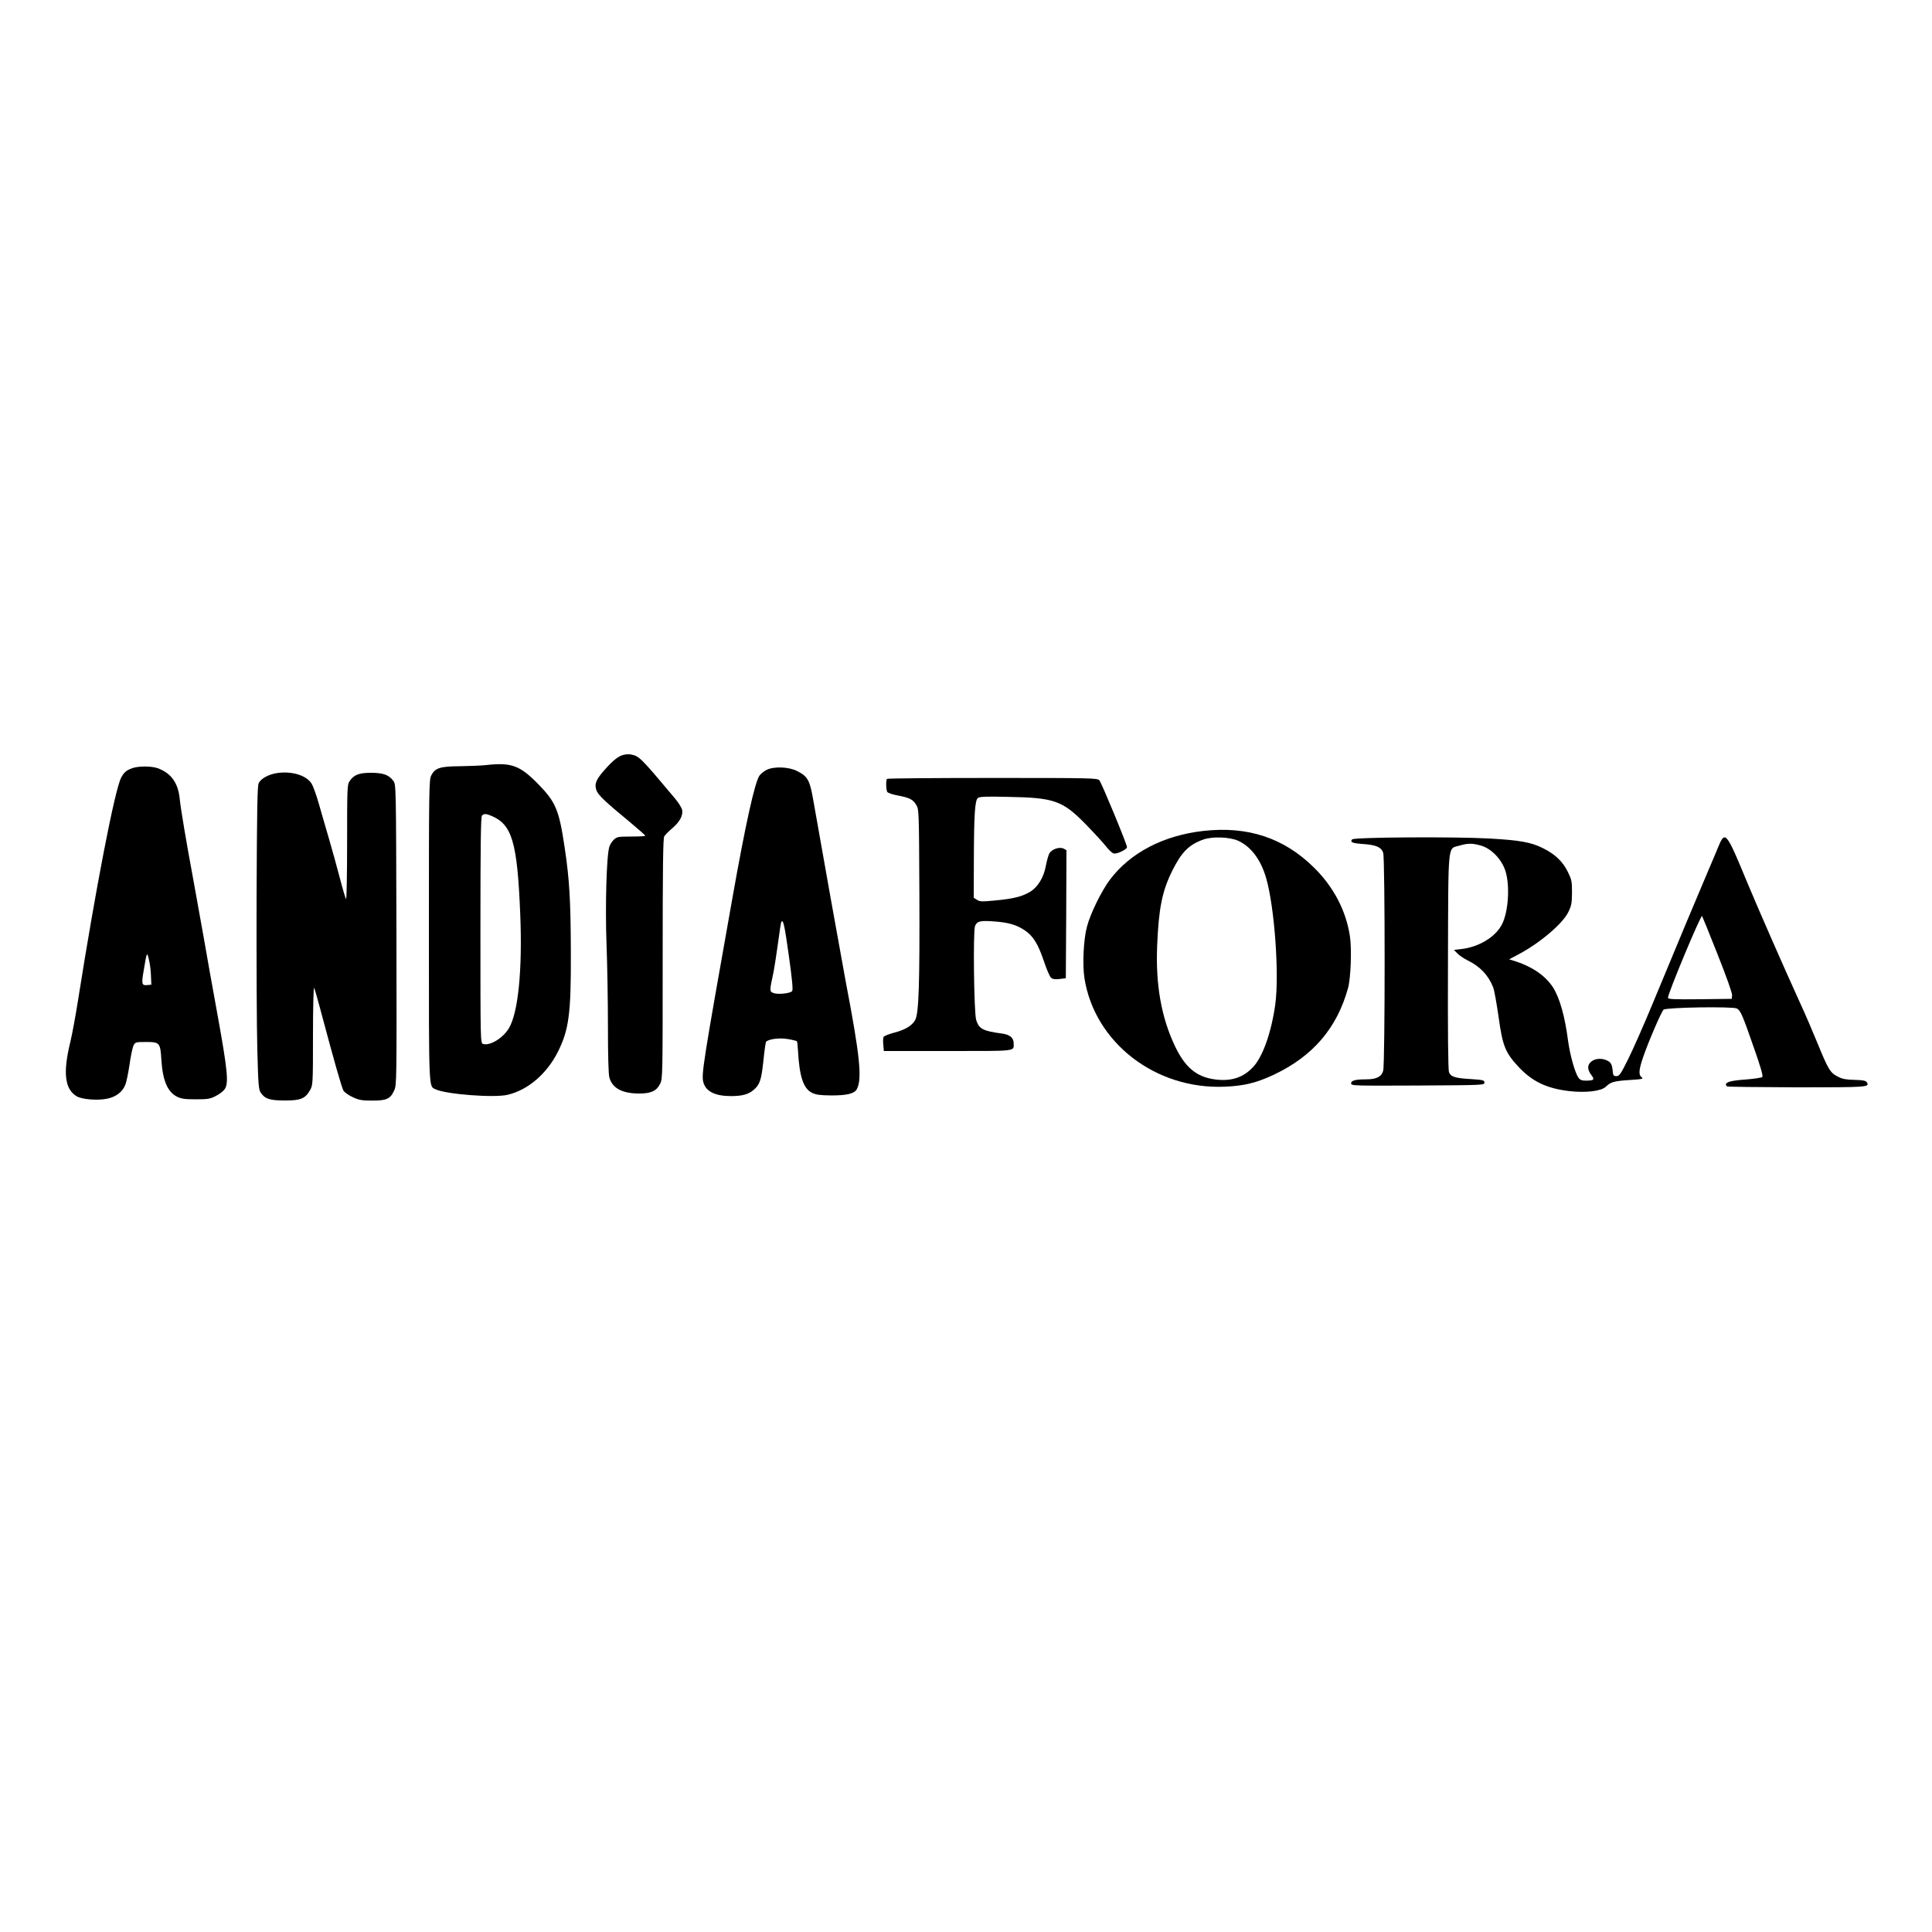
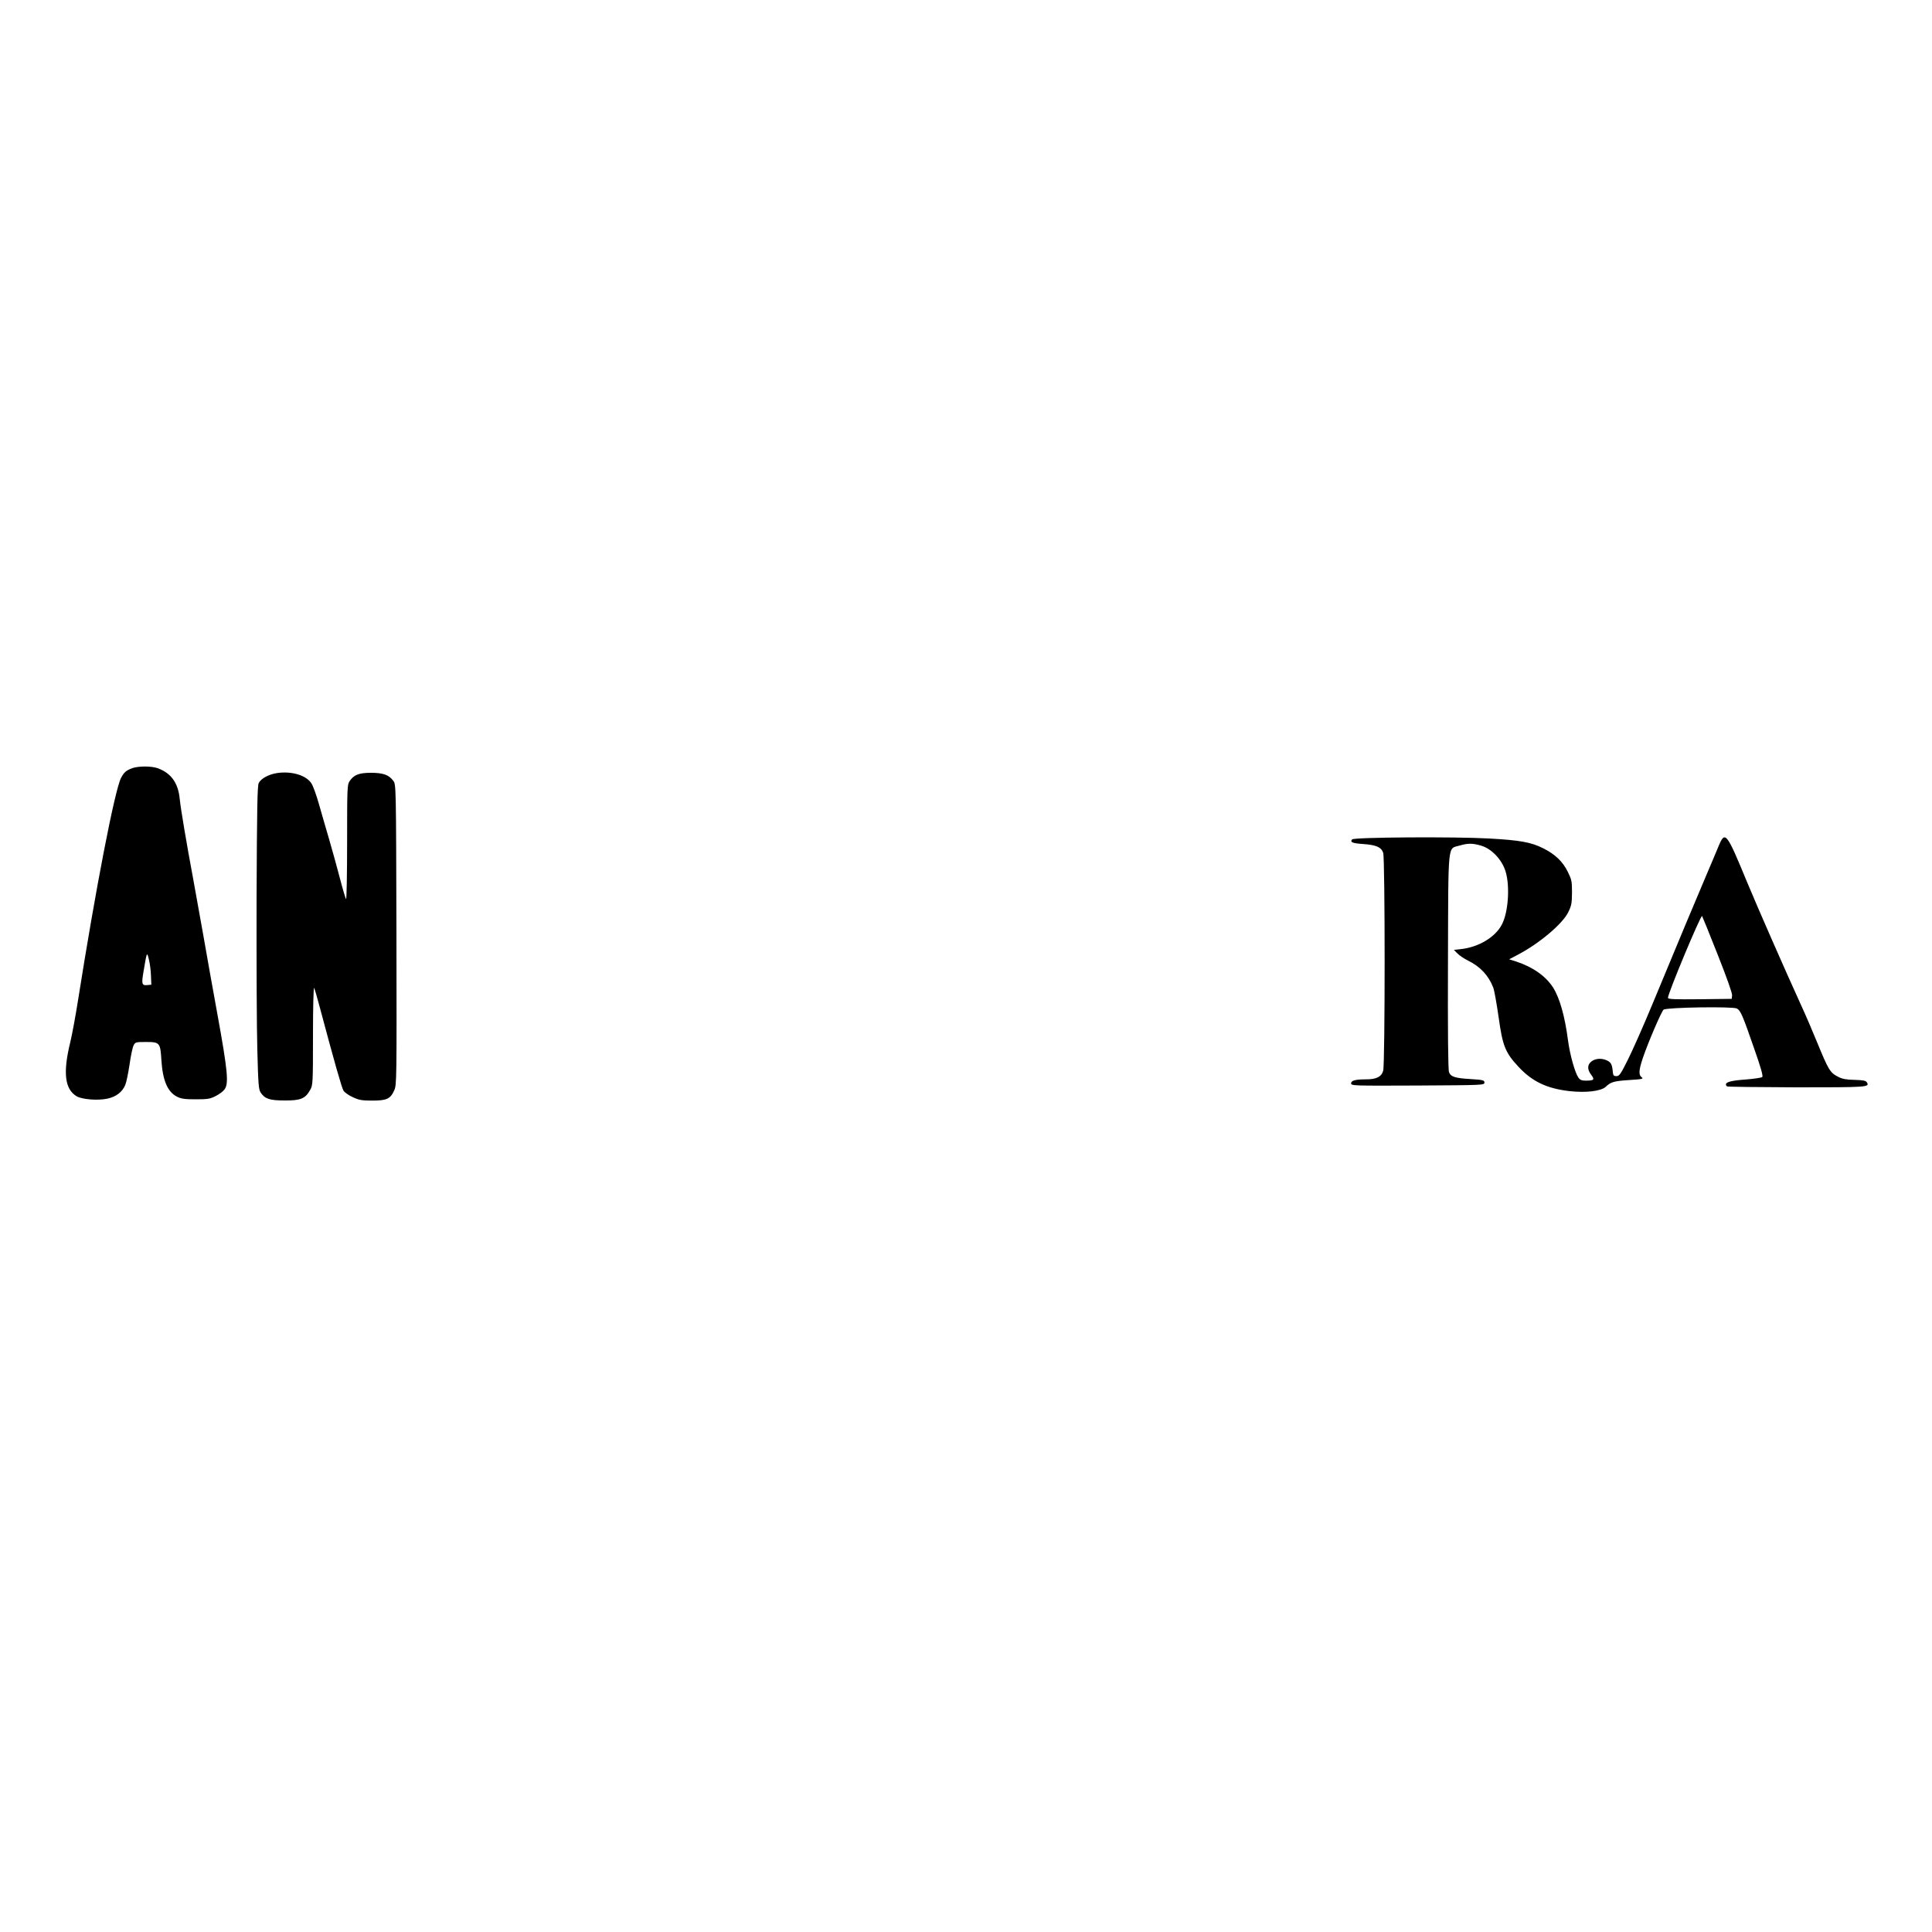
<svg xmlns="http://www.w3.org/2000/svg" version="1.0" width="1500pt" height="1500pt" viewBox="0 0 1500 1500" preserveAspectRatio="xMidYMid meet">
  <g transform="translate(0,1500) scale(0.1,-0.1)" fill="#000000" stroke="none">
-     <path d="M4844 9140 c-42 -9 -83 -42 -149 -116 -68 -77 -81 -110 -65 -158 12 -37 64 -87 268 -255 61 -51 112 -96 112 -100 0 -3 -49 -6 -109 -6 -102 0 -111 -2 -135 -24 -14 -13 -30 -38 -35 -55 -22 -67 -33 -462 -22 -756 6 -156 11 -444 11 -640 0 -224 4 -370 11 -395 23 -84 99 -125 233 -125 90 0 134 20 161 75 20 39 20 60 20 970 0 715 3 935 12 951 7 12 35 40 62 63 57 48 86 100 77 143 -3 16 -29 58 -58 92 -266 317 -275 325 -338 338 -14 3 -39 2 -56 -2z" />
-     <path d="M3775 9060 c-38 -4 -131 -8 -205 -9 -155 -1 -193 -14 -222 -72 -17 -32 -18 -110 -18 -1204 0 -1255 -2 -1207 51 -1232 81 -39 455 -68 560 -43 158 37 305 163 391 335 85 170 102 297 100 768 -1 407 -11 571 -48 817 -44 295 -69 353 -209 496 -139 141 -206 166 -400 144z m40 -394 c161 -68 201 -203 224 -761 18 -434 -16 -772 -89 -890 -47 -77 -148 -137 -200 -120 -20 6 -20 23 -20 884 0 669 3 880 12 889 16 16 31 15 73 -2z" />
    <path d="M1027 9036 c-48 -18 -64 -32 -87 -75 -50 -99 -197 -859 -334 -1726 -19 -121 -46 -267 -60 -325 -59 -240 -43 -367 50 -422 42 -24 163 -34 237 -18 68 14 118 52 140 108 9 21 23 92 33 158 9 65 23 131 31 147 13 26 16 27 98 27 105 0 110 -6 118 -140 10 -159 48 -248 122 -285 32 -16 60 -20 145 -20 92 0 111 3 154 25 28 14 59 37 70 53 33 45 23 147 -54 571 -38 209 -88 487 -110 616 -23 129 -59 330 -80 445 -52 279 -97 545 -105 625 -12 122 -68 199 -172 236 -49 17 -147 17 -196 0z m145 -1611 l3 -70 -29 -3 c-45 -5 -49 6 -31 109 25 150 26 153 41 89 8 -30 15 -86 16 -125z" />
-     <path d="M5951 9022 c-19 -9 -43 -29 -54 -43 -36 -50 -108 -372 -211 -954 -227 -1277 -242 -1369 -225 -1428 19 -71 91 -107 214 -107 86 0 135 13 175 47 49 41 61 76 77 227 8 78 17 144 21 148 21 21 104 32 168 21 36 -6 68 -14 71 -17 3 -3 7 -38 9 -78 11 -198 42 -290 109 -323 32 -15 62 -19 150 -20 121 0 178 14 197 48 43 81 25 257 -86 837 -33 177 -198 1098 -250 1398 -28 165 -44 194 -128 236 -65 33 -182 37 -237 8z m174 -1445 c26 -187 33 -263 25 -272 -15 -18 -110 -28 -144 -15 -32 12 -32 16 -2 155 8 39 24 142 36 229 11 87 23 163 26 168 15 23 25 -23 59 -265z" />
    <path d="M2151 8998 c-65 -10 -124 -42 -142 -77 -11 -21 -14 -192 -17 -901 -1 -481 1 -1010 6 -1175 7 -268 10 -303 26 -328 33 -49 70 -61 186 -61 123 -1 160 14 197 80 22 38 23 44 23 424 0 212 4 378 9 370 4 -8 25 -78 45 -155 113 -424 170 -623 183 -643 8 -13 40 -36 71 -50 49 -23 71 -27 152 -27 113 0 141 13 171 80 19 42 19 78 17 1209 -3 1160 -3 1165 -24 1193 -34 47 -79 63 -174 63 -94 0 -134 -16 -167 -67 -17 -25 -18 -60 -18 -475 0 -246 -4 -443 -8 -439 -4 4 -26 77 -48 162 -22 85 -60 222 -84 304 -24 83 -60 205 -79 273 -19 68 -45 139 -57 158 -39 64 -153 99 -268 82z" />
-     <path d="M6887 8953 c-10 -9 -8 -86 2 -102 5 -7 41 -20 81 -27 93 -18 119 -31 144 -74 21 -34 21 -50 24 -682 3 -703 -4 -933 -32 -986 -23 -45 -79 -78 -165 -100 -41 -11 -77 -25 -81 -33 -4 -8 -5 -35 -2 -61 l4 -48 498 0 c548 0 510 -4 510 61 0 41 -30 66 -87 74 -151 20 -182 36 -204 106 -17 52 -25 691 -9 729 16 39 40 44 150 36 110 -8 174 -27 236 -69 65 -43 103 -105 149 -240 20 -61 45 -119 55 -128 13 -11 30 -14 66 -10 l49 6 3 497 2 497 -21 12 c-33 17 -95 -4 -113 -39 -7 -15 -19 -57 -26 -94 -16 -89 -61 -164 -121 -201 -61 -37 -129 -55 -271 -68 -105 -10 -120 -10 -143 5 l-25 16 1 283 c1 367 8 474 32 492 13 10 67 12 234 8 360 -6 423 -29 605 -215 64 -66 134 -142 155 -169 21 -27 47 -52 59 -55 26 -7 104 31 104 49 0 22 -197 498 -214 518 -15 18 -46 19 -829 19 -448 0 -817 -3 -820 -7z" />
-     <path d="M9345 8549 c-311 -35 -568 -168 -727 -378 -65 -86 -153 -265 -179 -366 -27 -101 -36 -297 -19 -402 80 -499 552 -863 1089 -840 150 6 246 30 379 92 305 144 492 362 578 673 22 78 30 312 14 408 -31 197 -127 379 -278 528 -233 230 -512 323 -857 285z m267 -76 c101 -46 178 -148 219 -293 65 -226 102 -748 70 -980 -30 -213 -95 -399 -168 -480 -78 -87 -175 -118 -304 -100 -142 20 -230 95 -309 263 -104 221 -148 473 -136 771 12 293 38 423 115 581 74 149 131 207 244 247 70 25 202 20 269 -9z" />
    <path d="M10498 8483 c-18 -22 1 -30 86 -36 100 -7 140 -24 155 -68 15 -44 15 -1638 0 -1692 -13 -47 -52 -67 -132 -67 -83 0 -117 -9 -117 -31 0 -19 16 -19 518 -17 509 3 517 3 517 23 0 18 -9 21 -105 27 -123 7 -157 18 -170 54 -7 18 -10 316 -8 858 3 947 -4 873 90 901 65 19 101 19 169 -1 80 -24 160 -108 188 -199 35 -113 22 -316 -28 -412 -50 -98 -180 -177 -320 -192 l-53 -6 28 -28 c15 -16 52 -40 80 -54 96 -47 160 -115 197 -209 9 -23 27 -126 42 -230 31 -223 51 -275 153 -385 107 -115 218 -169 394 -190 131 -15 249 -1 286 34 38 37 63 44 187 52 96 6 107 9 91 21 -25 18 -23 54 9 150 39 116 144 361 161 375 22 18 537 26 569 9 29 -16 44 -50 135 -313 51 -145 70 -211 62 -219 -5 -5 -62 -14 -126 -19 -111 -8 -156 -19 -156 -39 0 -5 4 -12 10 -15 5 -3 248 -6 540 -7 551 0 568 1 544 39 -8 13 -28 17 -95 19 -63 1 -95 7 -124 22 -67 33 -78 53 -168 272 -30 74 -89 212 -132 305 -116 254 -328 737 -411 937 -159 385 -170 400 -220 281 -15 -38 -57 -135 -92 -218 -71 -166 -223 -529 -418 -1000 -70 -170 -158 -368 -194 -440 -57 -115 -68 -130 -90 -130 -21 0 -25 5 -28 30 -5 59 -13 75 -42 90 -41 21 -92 19 -124 -6 -33 -26 -34 -62 -1 -105 28 -37 21 -44 -45 -44 -29 0 -43 6 -55 23 -27 38 -66 177 -81 289 -24 187 -65 331 -116 411 -57 89 -157 159 -287 202 l-54 17 70 37 c164 86 343 237 388 327 26 53 29 69 30 154 0 88 -3 101 -33 162 -39 79 -98 136 -193 183 -91 46 -181 62 -419 75 -270 15 -1048 10 -1062 -7z m2837 -892 c71 -179 115 -303 113 -319 l-3 -27 -247 -3 c-198 -2 -248 0 -248 11 0 36 255 646 265 635 2 -2 56 -135 120 -297z" />
  </g>
</svg>